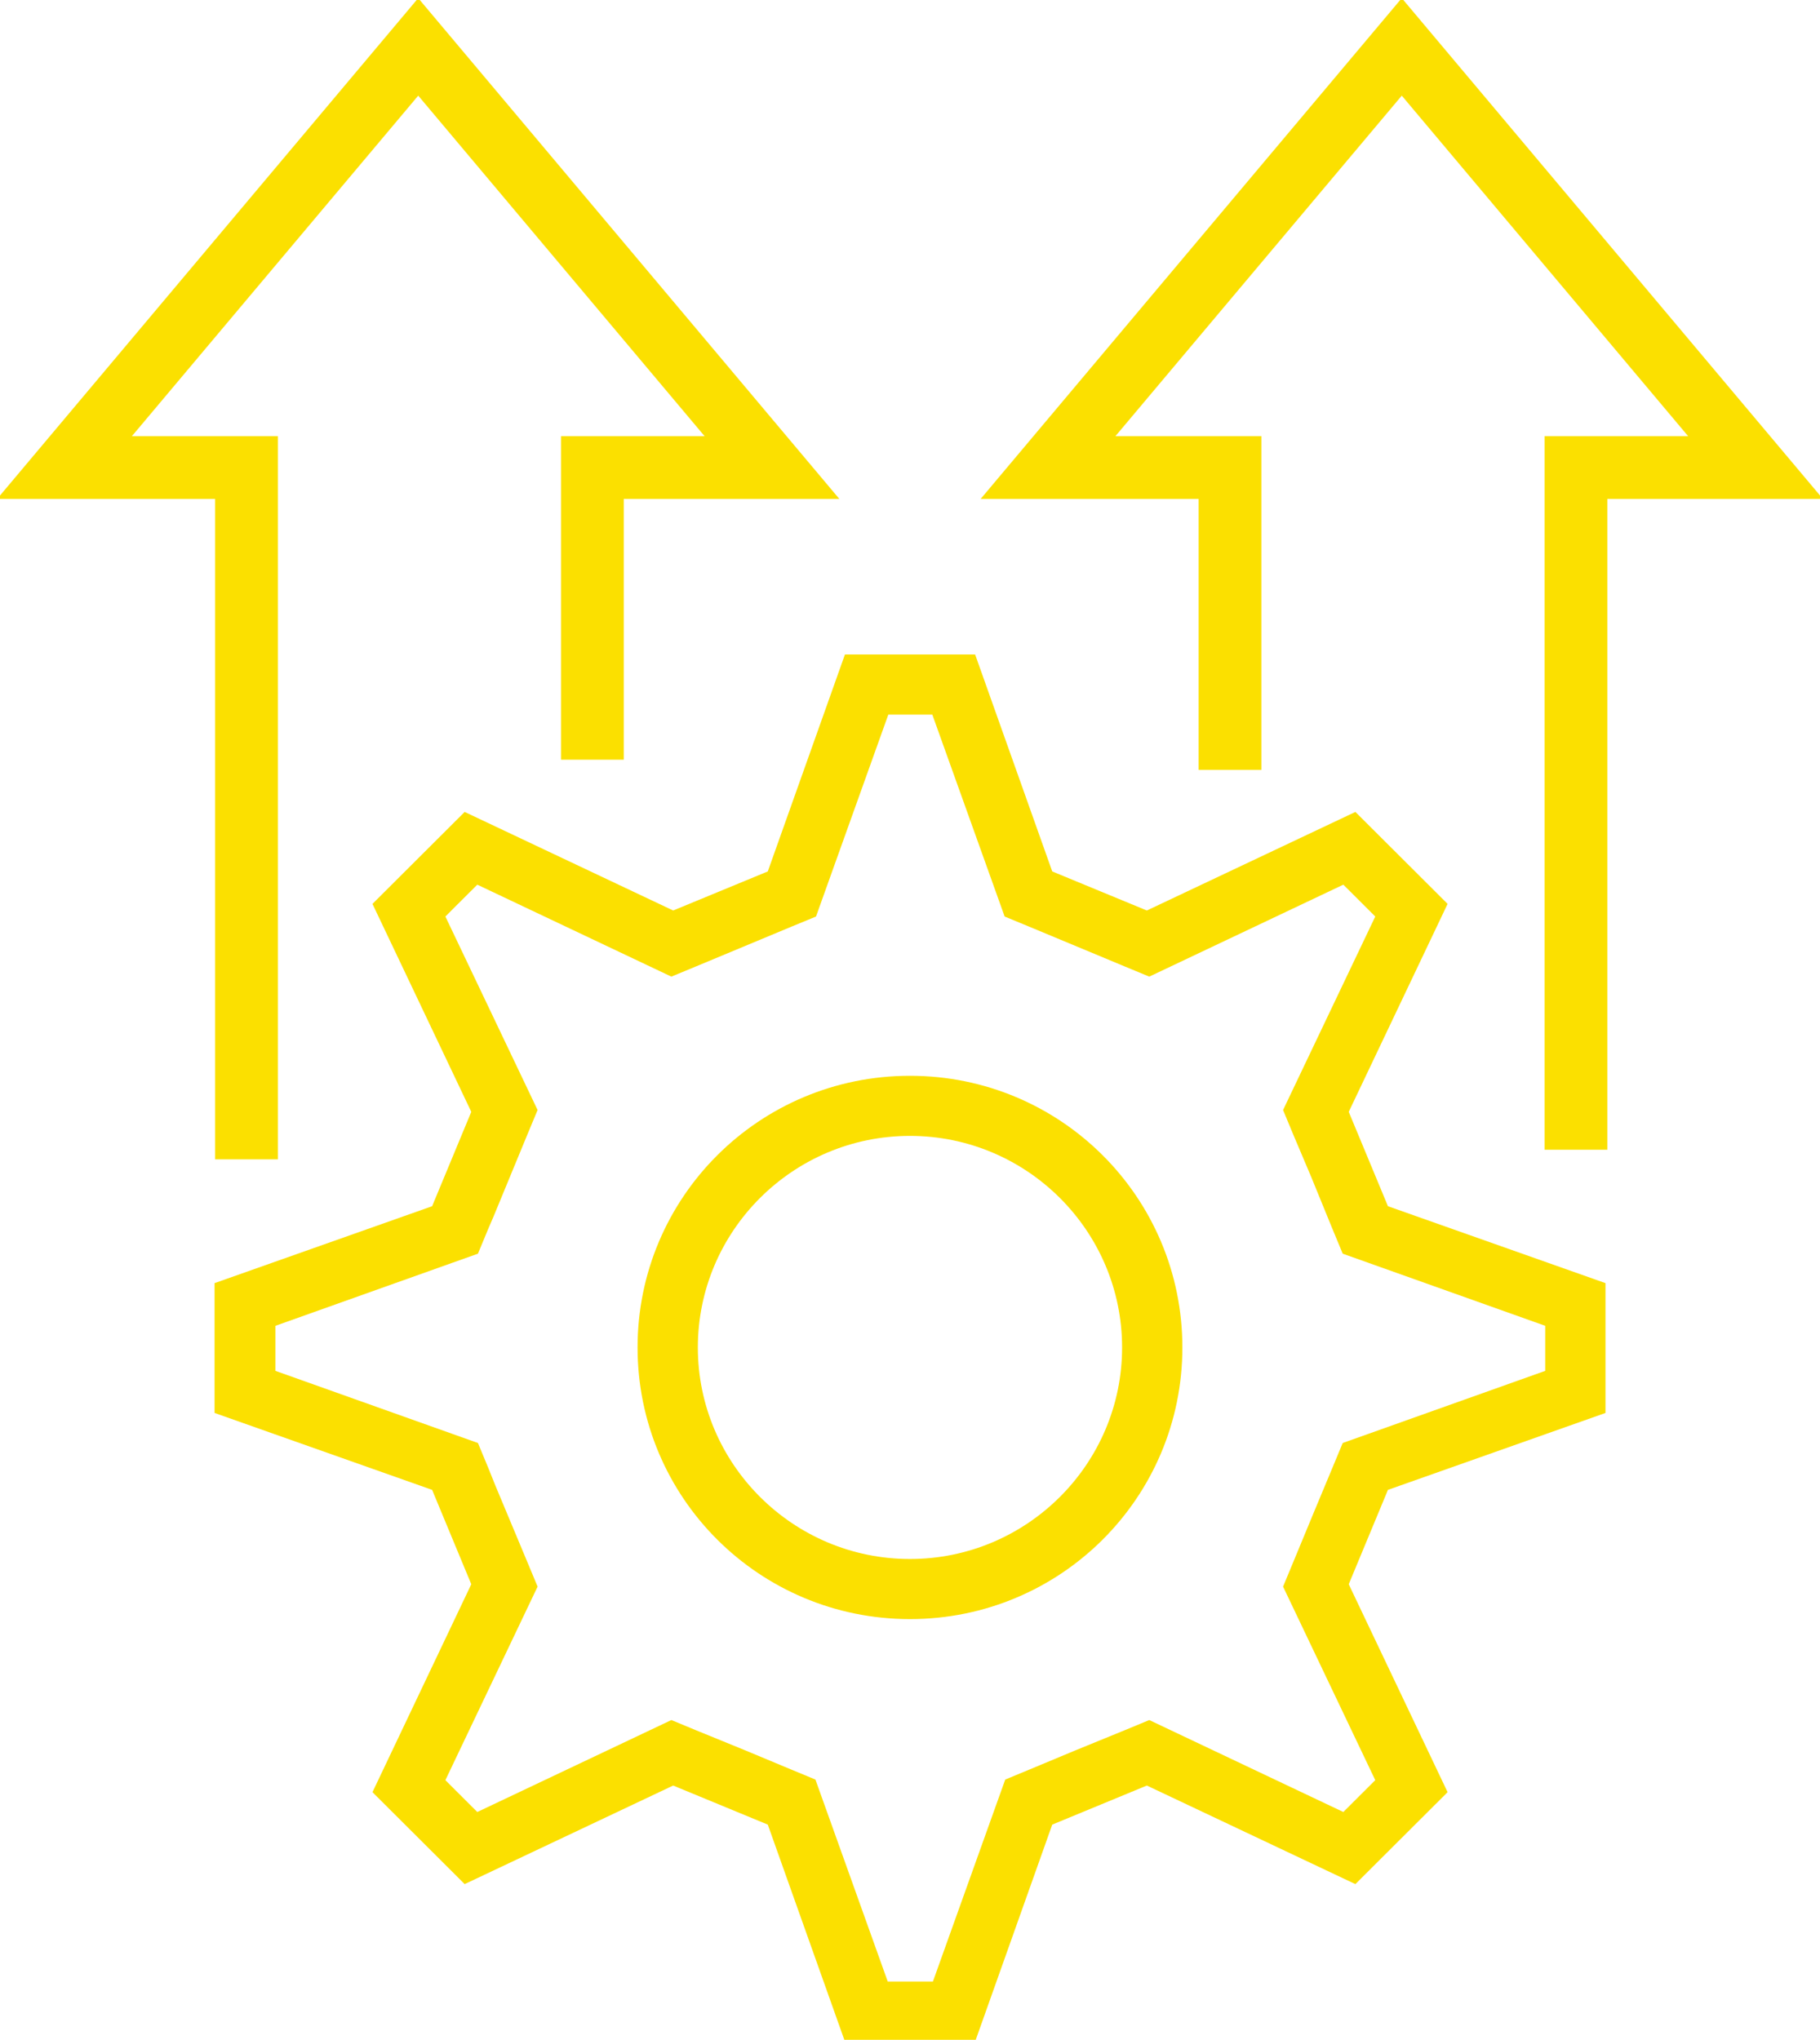
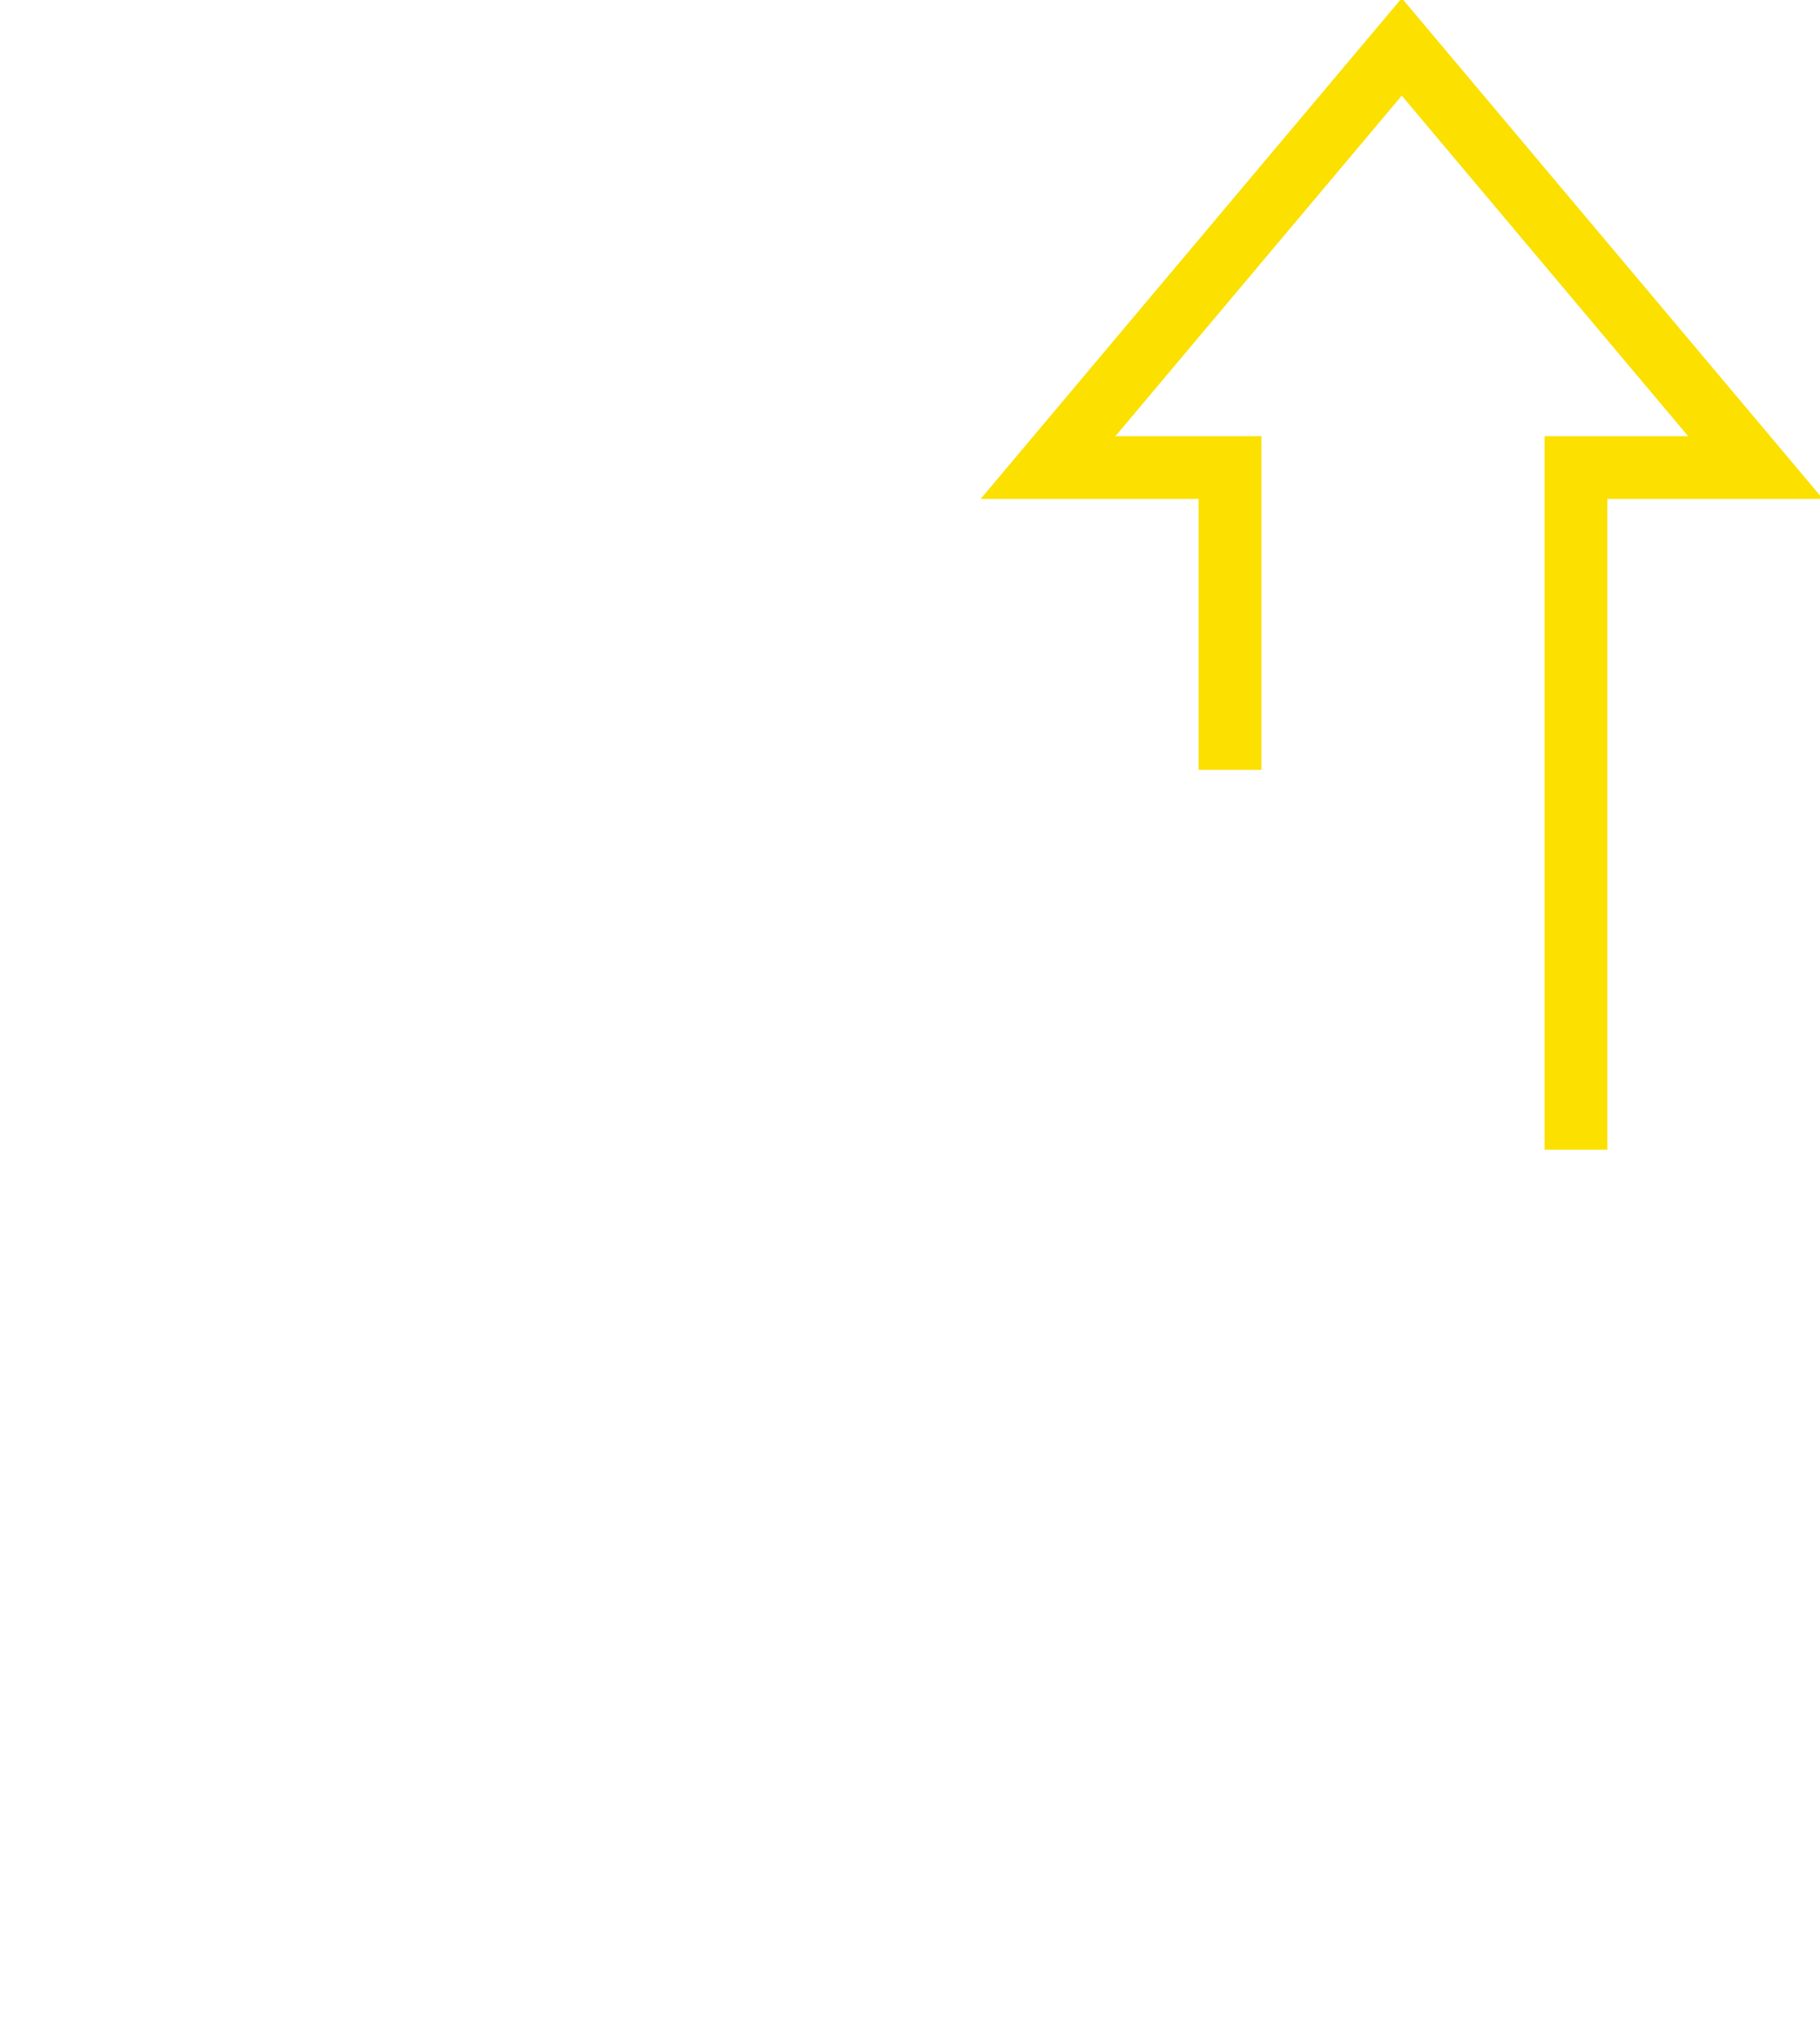
<svg xmlns="http://www.w3.org/2000/svg" width="58" height="65" viewBox="0 0 58 65" fill="none">
  <g clip-path="url(#clip0_426_396)">
-     <path d="M29.711 22.771L31.728 28.401L32.016 29.206L32.803 29.531L34.321 30.163L35.838 30.795L36.625 31.121L37.394 30.757L42.809 28.191L43.059 28.439L43.827 29.206L41.254 34.606L40.889 35.372L41.215 36.157L41.791 37.517L42.464 39.164L42.79 39.95L43.597 40.237L49.243 42.248V43.684L43.597 45.695L42.79 45.982L42.464 46.767L41.849 48.242L41.215 49.774L40.889 50.559L41.254 51.325L43.827 56.726L43.059 57.492L42.809 57.741L37.394 55.175L36.625 54.811L35.838 55.137L34.244 55.788L32.823 56.381L32.035 56.707L31.747 57.511L29.731 63.142H28.29L26.274 57.511L25.986 56.707L25.198 56.381L23.777 55.788L22.183 55.137L21.395 54.811L20.627 55.175L15.211 57.741L14.443 56.975L14.194 56.726L16.767 51.325L17.132 50.559L16.805 49.774L15.788 47.342L15.557 46.767L15.231 45.982L14.424 45.695L8.778 43.684V42.248L14.424 40.237L15.231 39.95L15.557 39.164L15.73 38.762L16.805 36.157L17.132 35.372L16.767 34.606L14.194 29.206L14.443 28.956L15.211 28.191L20.627 30.757L21.395 31.121L22.183 30.795L23.7 30.163L25.217 29.531L26.005 29.206L26.293 28.401L28.309 22.771H29.75M31.075 20.855H26.927L24.468 27.769C23.258 28.267 22.663 28.516 21.453 29.014L14.808 25.873C13.835 26.843 12.856 27.82 11.87 28.803L15.019 35.43C14.52 36.636 14.27 37.23 13.771 38.437L6.838 40.888V45.025L13.771 47.476C14.27 48.682 14.52 49.276 15.019 50.483L11.87 57.109C12.843 58.08 13.822 59.056 14.808 60.039L21.453 56.898C22.663 57.396 23.258 57.645 24.468 58.143L26.927 65.057H31.075L33.533 58.143C34.743 57.645 35.339 57.396 36.548 56.898L43.194 60.039C44.167 59.069 45.146 58.092 46.132 57.109L42.982 50.483C43.482 49.276 43.731 48.682 44.231 47.476L51.164 45.025V40.888L44.231 38.437C43.731 37.23 43.482 36.636 42.982 35.43L46.132 28.803C45.159 27.833 44.179 26.856 43.194 25.873L36.548 29.014C35.339 28.516 34.743 28.267 33.533 27.769L31.075 20.855Z" fill="#FBE000" />
-     <path d="M28.999 36.196C32.725 36.196 35.759 39.222 35.759 42.938C35.759 46.653 32.725 49.679 28.999 49.679C25.273 49.679 22.239 46.653 22.239 42.938C22.239 39.222 25.273 36.196 28.999 36.196ZM28.999 34.281C24.198 34.281 20.318 38.15 20.318 42.938C20.318 47.726 24.198 51.594 28.999 51.594C33.8 51.594 37.68 47.726 37.68 42.938C37.68 38.15 33.8 34.281 28.999 34.281Z" fill="#FBE000" />
-     <path d="M7.855 36.944V14.9H2.055L13.328 1.494L24.602 14.9H18.878V24.208" stroke="#FBE000" stroke-width="2" stroke-miterlimit="10" />
    <path d="M39.198 24.533V14.9H33.398L44.672 1.494L55.946 14.9H50.222V36.637" stroke="#FBE000" stroke-width="2" stroke-miterlimit="10" />
  </g>
  <defs>
    <clipPath id="clip0_426_396">
      <rect width="58" height="65" fill="white" />
    </clipPath>
  </defs>
</svg>